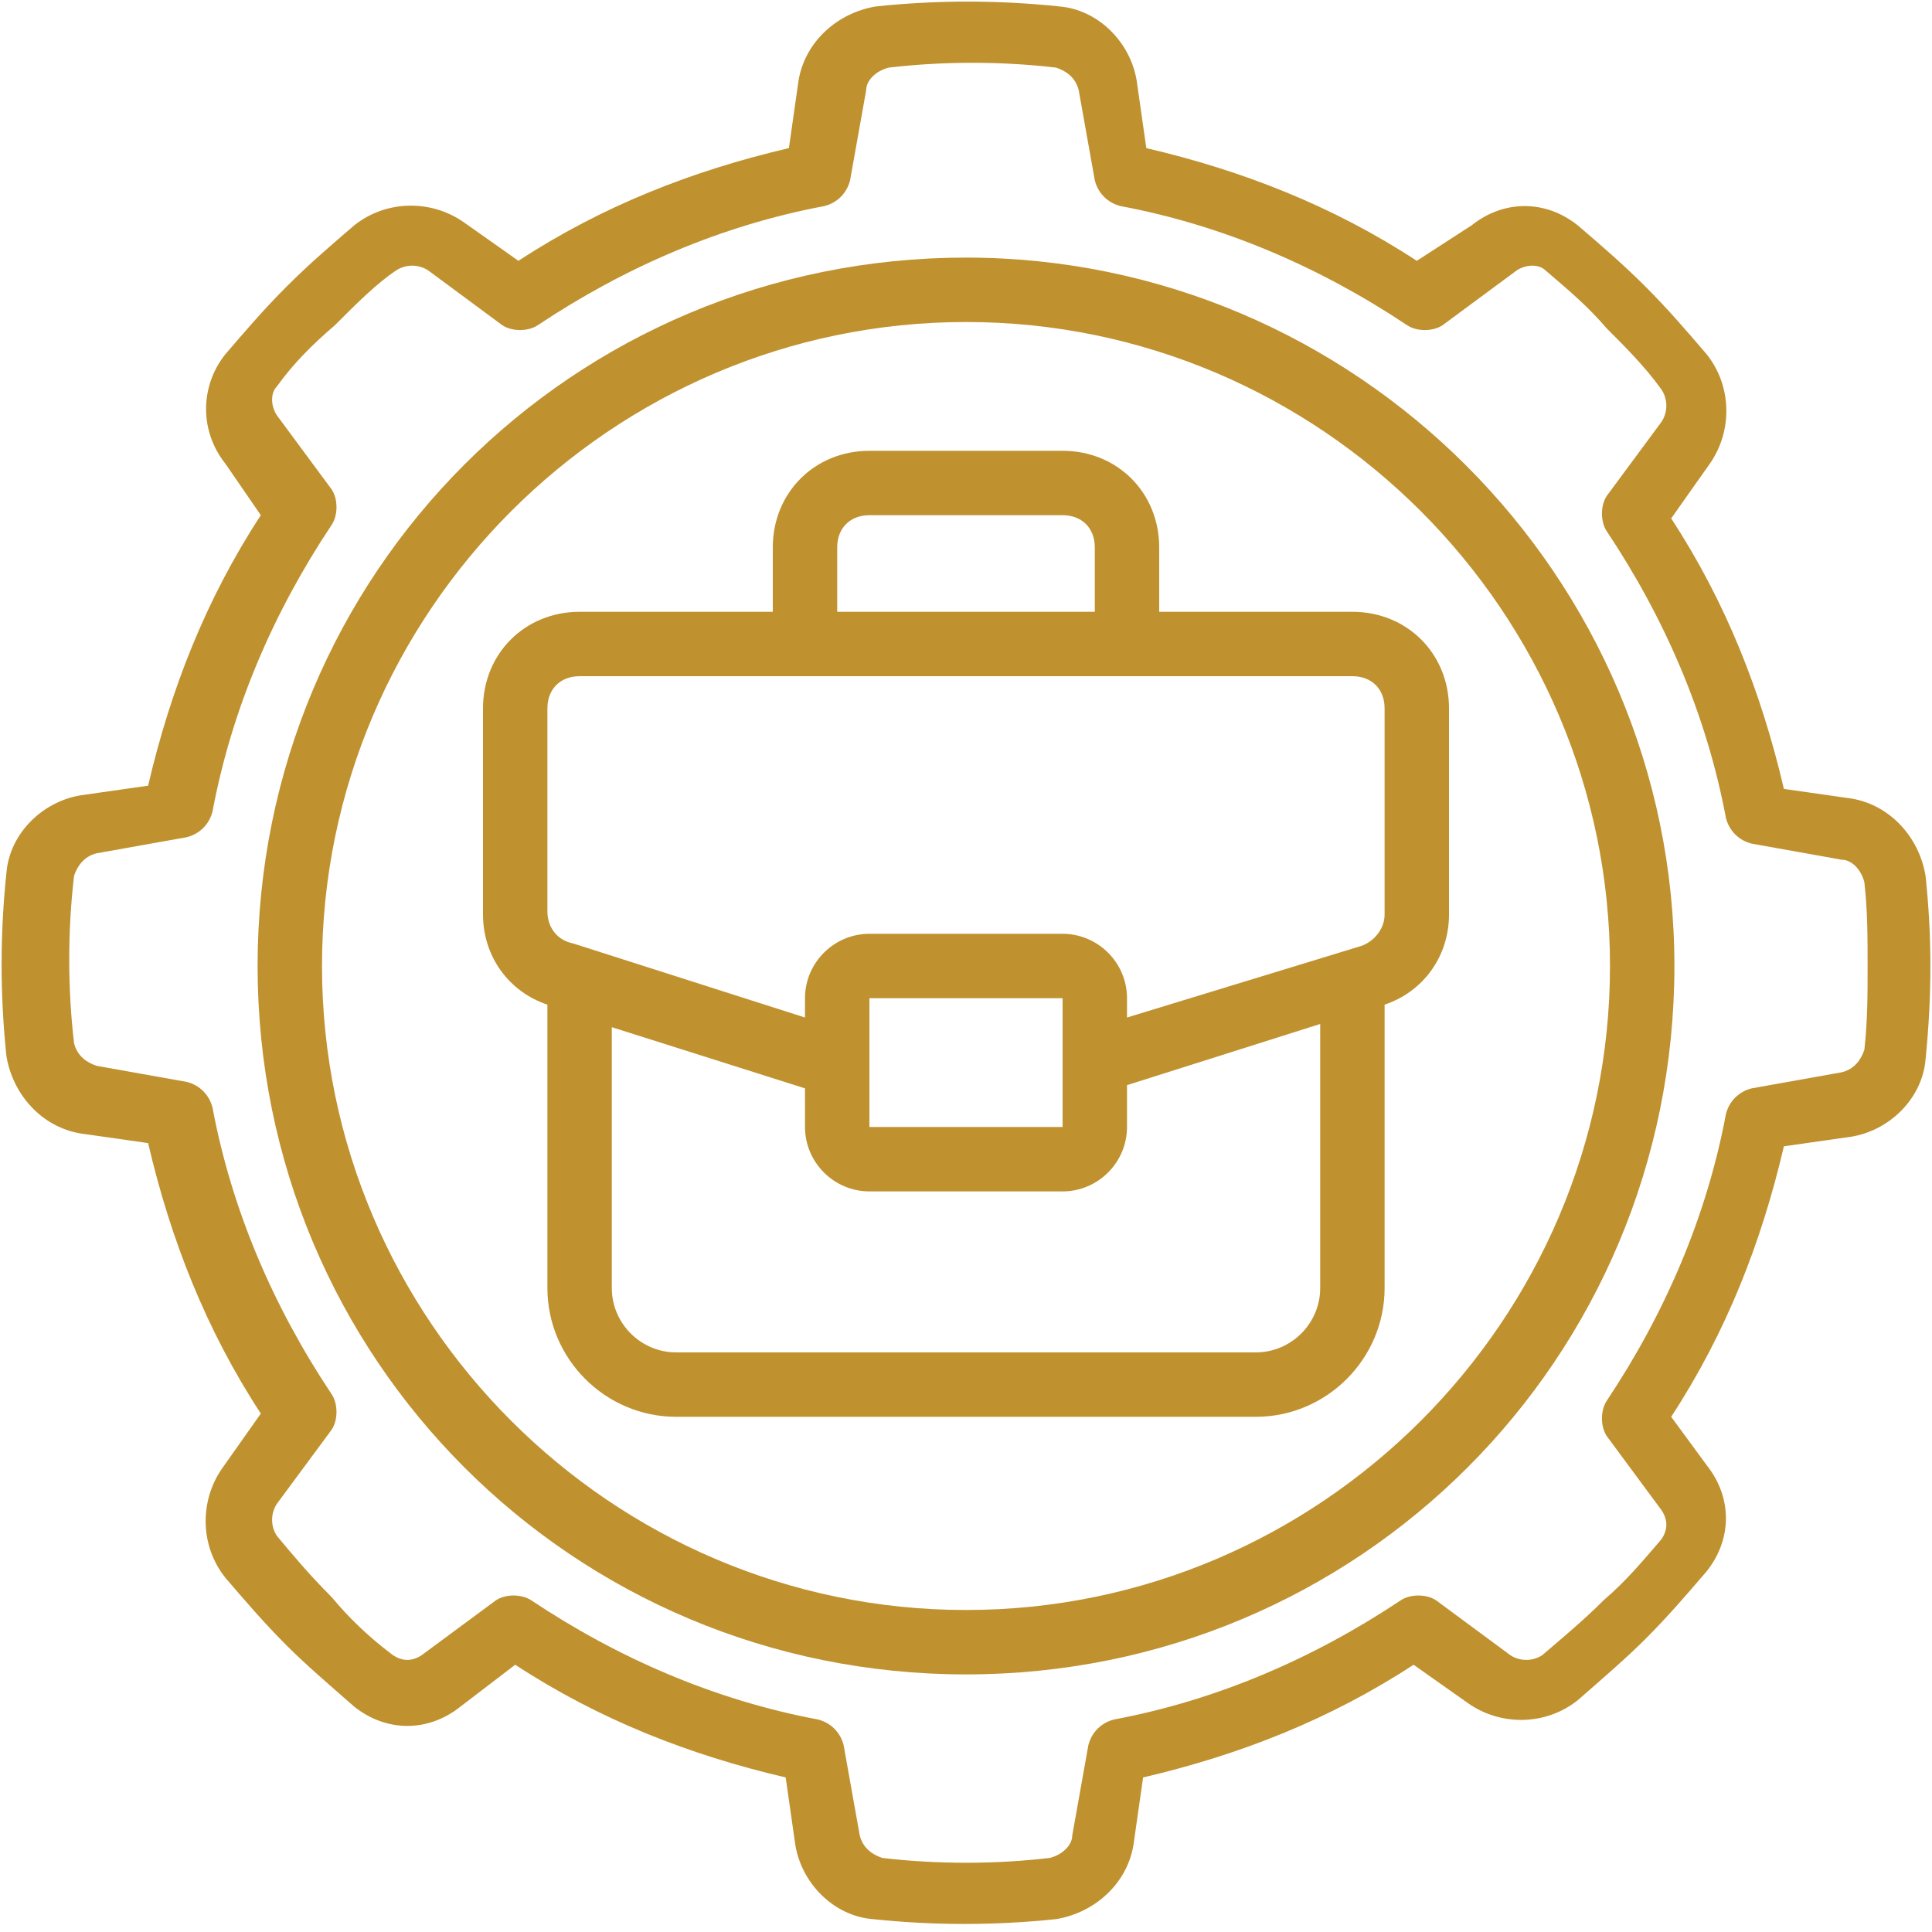
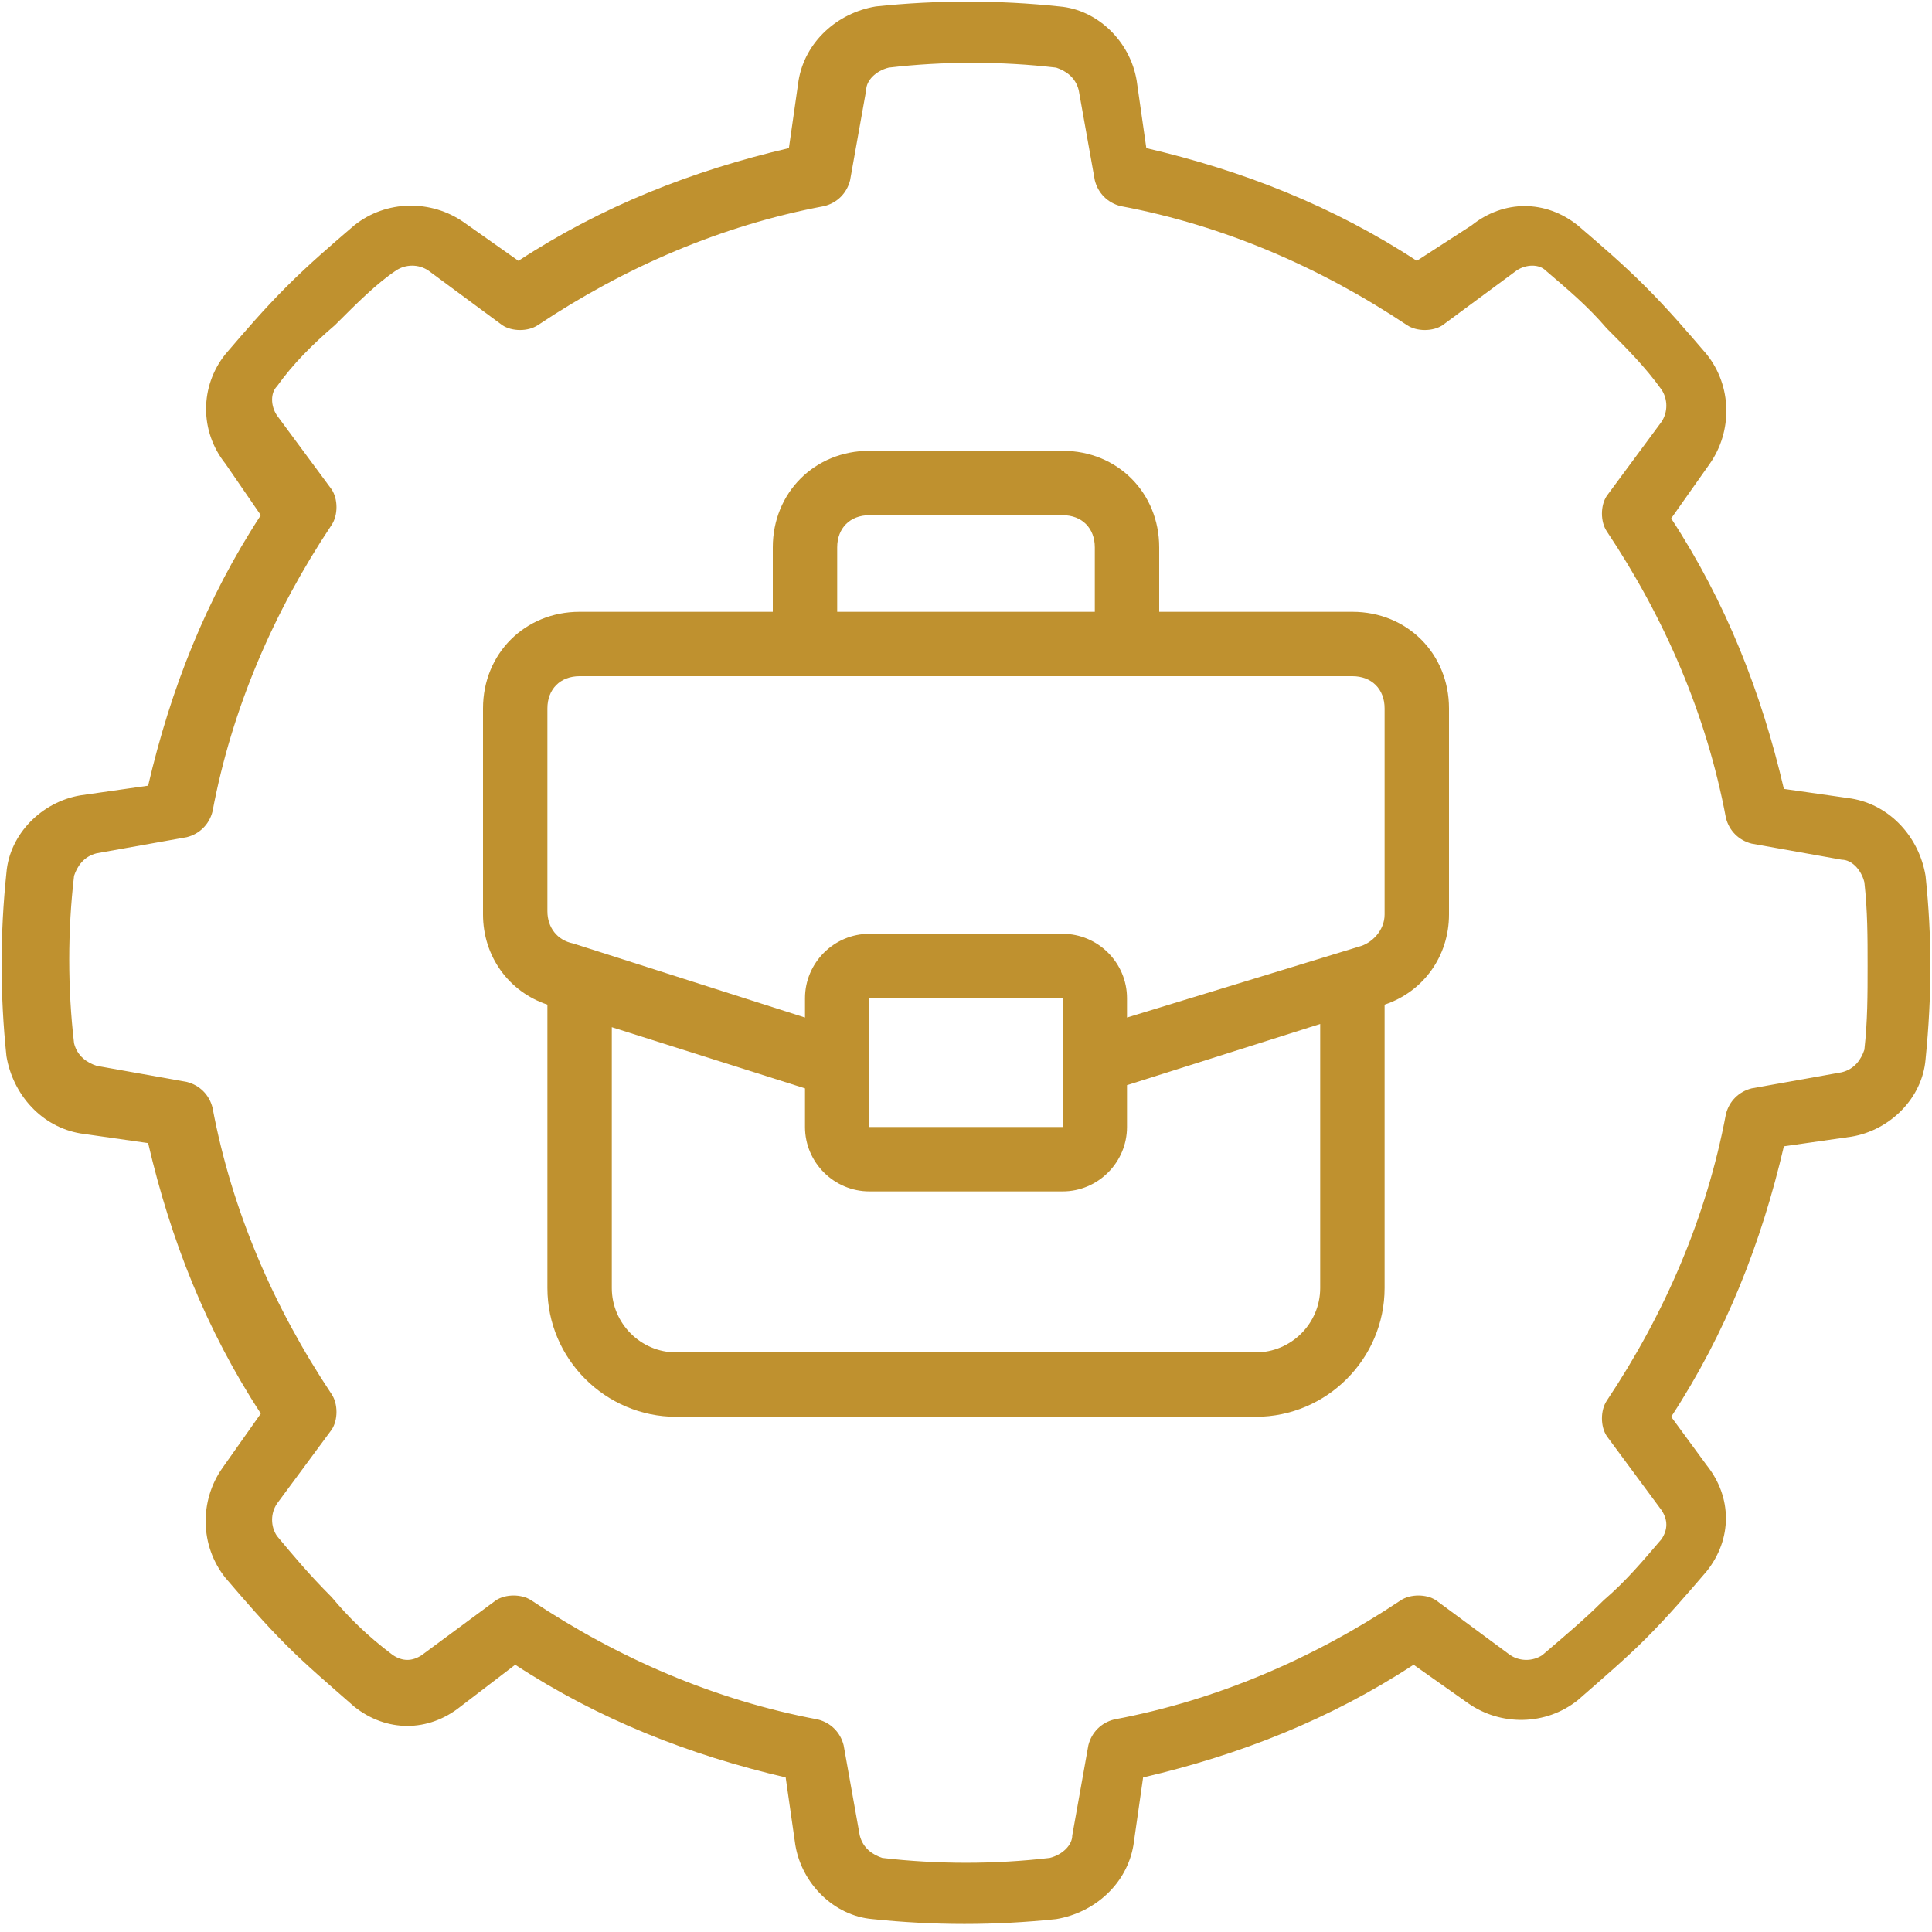
<svg xmlns="http://www.w3.org/2000/svg" version="1.1" id="Layer_1" x="0px" y="0px" viewBox="0 0 60 60" style="enable-background:new 0 0 60 60;" xml:space="preserve">
  <style type="text/css">
	.st0{fill:#BF912F;}
</style>
  <g id="Page-1">
    <g id="_x30_61---Portfolio-Management" transform="translate(-1, -1)">
-       <path id="Shape" class="st0" d="M31,9C18.8,9,9,18.8,9,31s9.8,22,22,22s22-9.8,22-22C53,18.9,43.1,9,31,9z M31,51    c-11,0-20-9-20-20s9-20,20-20s20,9,20,20C51,42,42,51,31,51z" />
      <path id="Shape_00000168088501495383641660000012022875337405098685_" class="st0" d="M60.8,28.2c-0.2-1.2-1.1-2.2-2.3-2.4    l-2.1-0.3c-0.7-3-1.8-5.8-3.5-8.4l1.2-1.7c0.7-1,0.7-2.4-0.1-3.4c-0.6-0.7-1.2-1.4-1.9-2.1c-0.7-0.7-1.4-1.3-2.1-1.9    c-1-0.8-2.3-0.8-3.3,0L45,9.1c-2.6-1.7-5.4-2.8-8.4-3.5l-0.3-2.1c-0.2-1.2-1.2-2.2-2.4-2.3c-1.9-0.2-3.8-0.2-5.7,0    c-1.2,0.2-2.2,1.1-2.4,2.3l-0.3,2.1c-3,0.7-5.8,1.8-8.4,3.5l-1.7-1.2c-1-0.7-2.4-0.7-3.4,0.1c-0.7,0.6-1.4,1.2-2.1,1.9    c-0.7,0.7-1.3,1.4-1.9,2.1c-0.8,1-0.8,2.4,0,3.4L9.1,17c-1.7,2.6-2.8,5.4-3.5,8.4l-2.1,0.3c-1.2,0.2-2.2,1.2-2.3,2.4    c-0.2,1.9-0.2,3.8,0,5.7c0.2,1.2,1.1,2.2,2.3,2.4l2.1,0.3c0.7,3,1.8,5.8,3.5,8.4l-1.2,1.7c-0.7,1-0.7,2.4,0.1,3.4    c0.6,0.7,1.2,1.4,1.9,2.1c0.6,0.6,1.3,1.2,2.1,1.9c1,0.8,2.3,0.8,3.3,0l1.7-1.3c2.6,1.7,5.4,2.8,8.4,3.5l0.3,2.1    c0.2,1.2,1.2,2.2,2.4,2.3c1.9,0.2,3.8,0.2,5.7,0c1.2-0.2,2.2-1.1,2.4-2.3l0.3-2.1c3-0.7,5.8-1.8,8.4-3.5l1.7,1.2    c1,0.7,2.4,0.7,3.4-0.1c0.8-0.7,1.5-1.3,2.1-1.9c0.7-0.7,1.3-1.4,1.9-2.1c0.8-1,0.8-2.3,0-3.3L52.9,45c1.7-2.6,2.8-5.4,3.5-8.4    l2.1-0.3c1.2-0.2,2.2-1.2,2.3-2.4C61,31.9,61,30.1,60.8,28.2L60.8,28.2z M58.9,33.6c-0.1,0.3-0.3,0.6-0.7,0.7l-2.8,0.5    c-0.4,0.1-0.7,0.4-0.8,0.8c-0.6,3.2-1.9,6.2-3.7,8.9c-0.2,0.3-0.2,0.8,0,1.1l1.7,2.3c0.2,0.3,0.2,0.6,0,0.9    c-0.6,0.7-1.1,1.3-1.8,1.9c-0.6,0.6-1.2,1.1-1.9,1.7c-0.3,0.2-0.7,0.2-1,0l-2.3-1.7c-0.3-0.2-0.8-0.2-1.1,0    c-2.7,1.8-5.7,3.1-8.9,3.7c-0.4,0.1-0.7,0.4-0.8,0.8l-0.5,2.8c0,0.3-0.3,0.6-0.7,0.7c-1.7,0.2-3.5,0.2-5.2,0    c-0.3-0.1-0.6-0.3-0.7-0.7l-0.5-2.8c-0.1-0.4-0.4-0.7-0.8-0.8c-3.2-0.6-6.2-1.9-8.9-3.7c-0.3-0.2-0.8-0.2-1.1,0l-2.3,1.7    c-0.3,0.2-0.6,0.2-0.9,0c-0.8-0.6-1.4-1.2-1.9-1.8c-0.7-0.7-1.2-1.3-1.7-1.9c-0.2-0.3-0.2-0.7,0-1l1.7-2.3c0.2-0.3,0.2-0.8,0-1.1    c-1.8-2.7-3.1-5.7-3.7-8.9c-0.1-0.4-0.4-0.7-0.8-0.8l-2.8-0.5c-0.3-0.1-0.6-0.3-0.7-0.7c-0.2-1.7-0.2-3.5,0-5.2    c0.1-0.3,0.3-0.6,0.7-0.7l2.8-0.5c0.4-0.1,0.7-0.4,0.8-0.8c0.6-3.2,1.9-6.2,3.7-8.9c0.2-0.3,0.2-0.8,0-1.1l-1.7-2.3    c-0.2-0.3-0.2-0.7,0-0.9c0.5-0.7,1.1-1.3,1.8-1.9c0.7-0.7,1.3-1.3,1.9-1.7c0.3-0.2,0.7-0.2,1,0l2.3,1.7c0.3,0.2,0.8,0.2,1.1,0    c2.7-1.8,5.7-3.1,8.9-3.7c0.4-0.1,0.7-0.4,0.8-0.8l0.5-2.8c0-0.3,0.3-0.6,0.7-0.7c1.7-0.2,3.5-0.2,5.2,0c0.3,0.1,0.6,0.3,0.7,0.7    l0.5,2.8c0.1,0.4,0.4,0.7,0.8,0.8c3.2,0.6,6.2,1.9,8.9,3.7c0.3,0.2,0.8,0.2,1.1,0l2.3-1.7c0.3-0.2,0.7-0.2,0.9,0    c0.7,0.6,1.3,1.1,1.9,1.8c0.6,0.6,1.2,1.2,1.7,1.9c0.2,0.3,0.2,0.7,0,1l-1.7,2.3c-0.2,0.3-0.2,0.8,0,1.1c1.8,2.7,3.1,5.7,3.7,8.9    c0.1,0.4,0.4,0.7,0.8,0.8l2.8,0.5c0.3,0,0.6,0.3,0.7,0.7C59,29.3,59,30.1,59,31C59,31.9,59,32.7,58.9,33.6z" />
      <path id="Shape_00000053518334404943623910000009919469348552710288_" class="st0" d="M43,20h-6v-2c0-1.7-1.3-3-3-3h-6    c-1.7,0-3,1.3-3,3v2h-6c-1.7,0-3,1.3-3,3v6.4c0,1.3,0.8,2.4,2,2.8V41c0,2.2,1.8,4,4,4h18c2.2,0,4-1.8,4-4v-8.8    c1.2-0.4,2-1.5,2-2.8V23C46,21.3,44.7,20,43,20z M27,18c0-0.6,0.4-1,1-1h6c0.6,0,1,0.4,1,1v2h-8V18z M40,43H22c-1.1,0-2-0.9-2-2    v-8.1l6,1.9V36c0,1.1,0.9,2,2,2h6c1.1,0,2-0.9,2-2v-1.3l6-1.9V41C42,42.1,41.1,43,40,43z M28,36v-4h6v4H28z M44,29.4    c0,0.5-0.4,0.9-0.8,1L36,32.6V32c0-1.1-0.9-2-2-2h-6c-1.1,0-2,0.9-2,2v0.6l-7.2-2.3c-0.5-0.1-0.8-0.5-0.8-1V23c0-0.6,0.4-1,1-1h24    c0.6,0,1,0.4,1,1V29.4z" />
    </g>
  </g>
</svg>